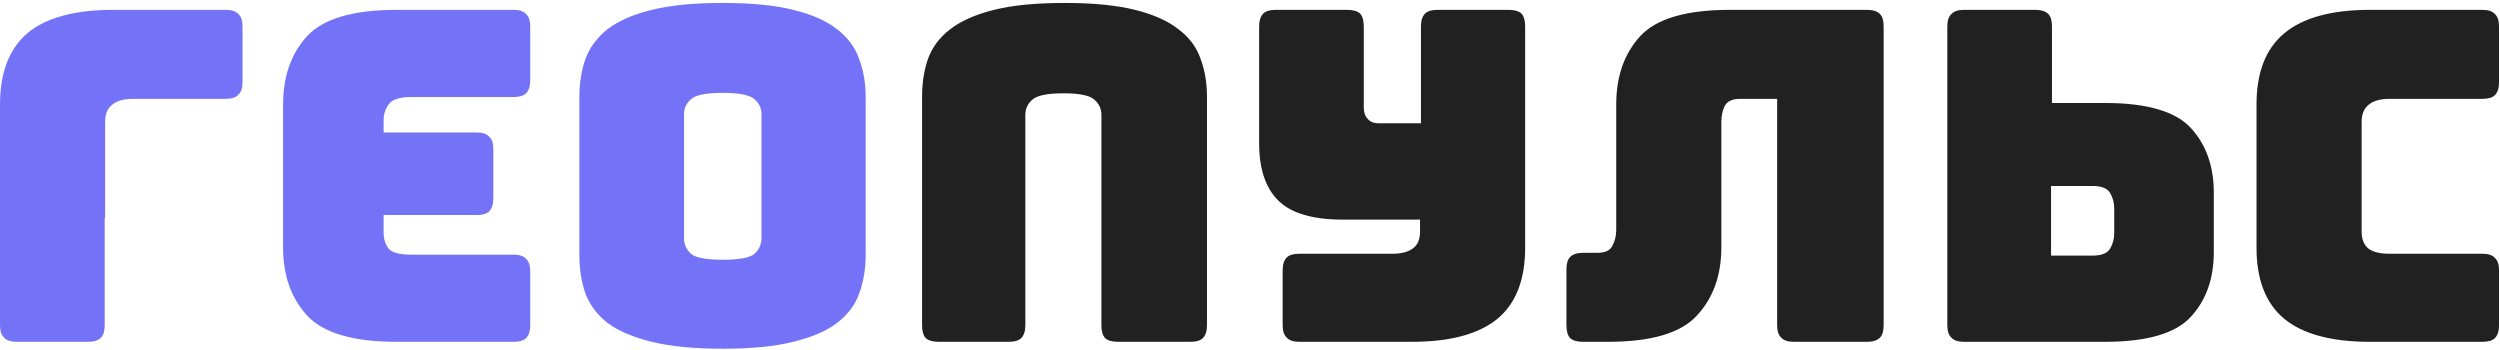
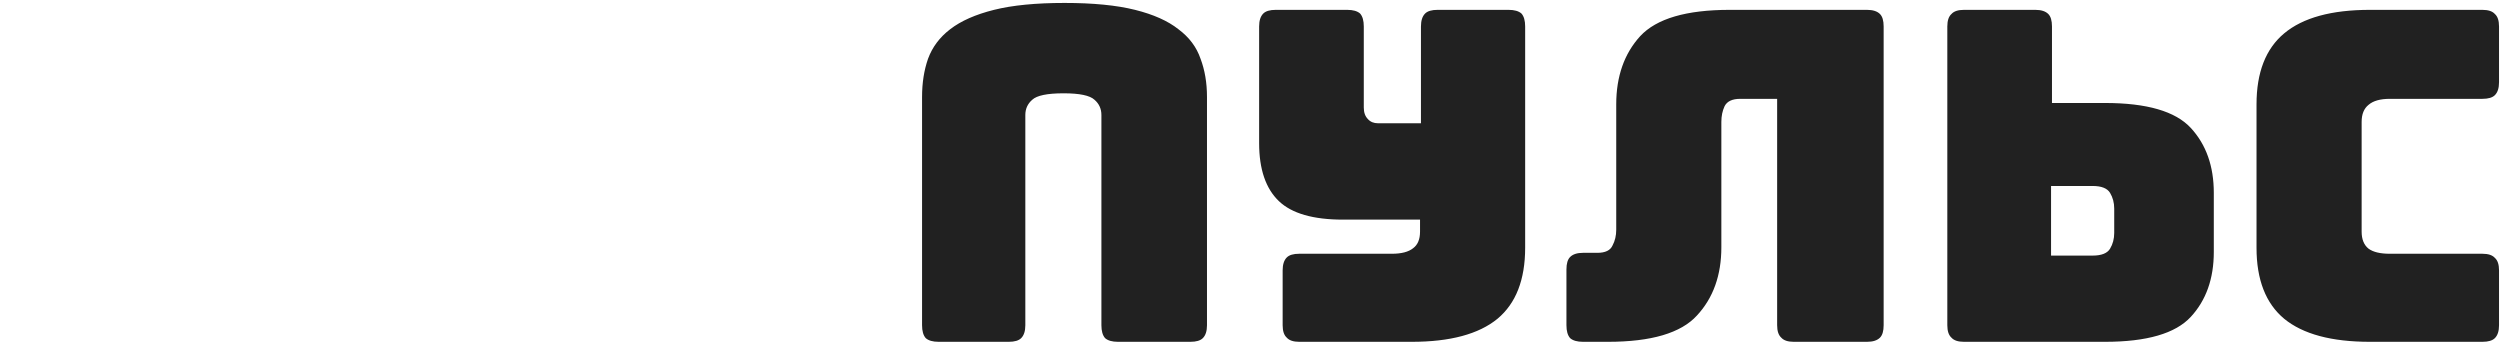
<svg xmlns="http://www.w3.org/2000/svg" width="629" height="88" viewBox="0 0 629 88" fill="none">
-   <path d="M56.844 2.48C58.313 2.48 59.357 2.828 59.976 3.524C60.672 4.143 61.02 5.187 61.02 6.656V20.692C61.02 22.161 60.672 23.205 59.976 23.824C59.357 24.52 58.313 24.868 56.844 24.868H33.528C31.131 24.868 29.352 25.371 28.192 26.376C27.032 27.304 26.452 28.735 26.452 30.668V54.796H26.336V81.824C26.336 83.293 26.027 84.337 25.408 84.956C24.712 85.652 23.629 86 22.16 86H4.18C2.711 86 1.667 85.652 1.048 84.956C0.352 84.337 0.004 83.293 0.004 81.824V26.26C0.004 18.217 2.324 12.224 6.964 8.28C11.681 4.413 18.873 2.48 28.54 2.48H56.844ZM133.404 81.824C133.404 83.293 133.056 84.376 132.36 85.072C131.741 85.691 130.697 86 129.228 86H99.764C88.86 86 81.359 83.796 77.26 79.388C73.239 74.98 71.228 69.296 71.228 62.336V26.26C71.228 19.223 73.239 13.5 77.26 9.092C81.359 4.684 88.86 2.48 99.764 2.48H129.228C130.697 2.48 131.741 2.828 132.36 3.524C133.056 4.143 133.404 5.187 133.404 6.656V20.228C133.404 21.697 133.056 22.78 132.36 23.476C131.741 24.095 130.697 24.404 129.228 24.404H103.592C100.576 24.404 98.643 25.023 97.792 26.26C96.941 27.42 96.516 28.735 96.516 30.204V33.336H119.948C121.417 33.336 122.461 33.684 123.08 34.38C123.776 34.999 124.124 36.043 124.124 37.512V49.924C124.124 51.393 123.776 52.476 123.08 53.172C122.461 53.791 121.417 54.1 119.948 54.1H96.516V58.508C96.516 60.132 96.941 61.485 97.792 62.568C98.643 63.573 100.576 64.076 103.592 64.076H129.228C130.697 64.076 131.741 64.424 132.36 65.12C133.056 65.739 133.404 66.783 133.404 68.252V81.824ZM217.803 64.076C217.803 67.633 217.262 70.881 216.179 73.82C215.174 76.681 213.318 79.156 210.611 81.244C207.982 83.255 204.308 84.84 199.591 86C194.951 87.16 189.035 87.74 181.843 87.74C174.651 87.74 168.696 87.16 163.979 86C159.262 84.84 155.55 83.255 152.843 81.244C150.214 79.156 148.358 76.681 147.275 73.82C146.27 70.881 145.767 67.633 145.767 64.076V24.52C145.767 20.963 146.27 17.753 147.275 14.892C148.358 11.953 150.214 9.44 152.843 7.352C155.55 5.264 159.262 3.64 163.979 2.48C168.696 1.32 174.651 0.74 181.843 0.74C189.035 0.74 194.951 1.32 199.591 2.48C204.308 3.64 207.982 5.264 210.611 7.352C213.318 9.44 215.174 11.953 216.179 14.892C217.262 17.753 217.803 20.963 217.803 24.52V64.076ZM172.099 59.9C172.099 61.447 172.679 62.761 173.839 63.844C174.999 64.849 177.667 65.352 181.843 65.352C186.019 65.352 188.687 64.849 189.847 63.844C191.007 62.761 191.587 61.447 191.587 59.9V28.696C191.587 27.227 191.007 25.989 189.847 24.984C188.687 23.901 186.019 23.36 181.843 23.36C177.667 23.36 174.999 23.901 173.839 24.984C172.679 25.989 172.099 27.227 172.099 28.696V59.9Z" fill="#7473F8" />
  <path d="M231.99 24.404C231.99 20.847 232.493 17.637 233.498 14.776C234.581 11.837 236.437 9.363 239.066 7.352C241.773 5.264 245.446 3.64 250.086 2.48C254.726 1.32 260.642 0.74 267.834 0.74C275.026 0.74 280.942 1.32 285.582 2.48C290.222 3.64 293.857 5.264 296.486 7.352C299.193 9.363 301.049 11.837 302.054 14.776C303.137 17.637 303.678 20.847 303.678 24.404V81.824C303.678 83.293 303.33 84.376 302.634 85.072C302.016 85.691 300.972 86 299.502 86H281.29C279.821 86 278.738 85.691 278.042 85.072C277.424 84.376 277.114 83.293 277.114 81.824V28.928C277.114 27.381 276.534 26.105 275.374 25.1C274.214 24.017 271.624 23.476 267.602 23.476C263.504 23.476 260.874 24.017 259.714 25.1C258.554 26.105 257.974 27.381 257.974 28.928V81.824C257.974 83.293 257.626 84.376 256.93 85.072C256.312 85.691 255.268 86 253.798 86H236.166C234.697 86 233.614 85.691 232.918 85.072C232.3 84.376 231.99 83.293 231.99 81.824V24.404ZM379.553 2.48C381.023 2.48 382.105 2.789 382.801 3.408C383.42 4.104 383.729 5.187 383.729 6.656V62.336C383.729 70.379 381.409 76.333 376.769 80.2C372.052 84.067 364.86 86 355.193 86H326.889C325.42 86 324.376 85.652 323.757 84.956C323.061 84.337 322.713 83.293 322.713 81.824V68.02C322.713 66.551 323.061 65.468 323.757 64.772C324.376 64.153 325.42 63.844 326.889 63.844H350.205C352.603 63.844 354.381 63.38 355.541 62.452C356.701 61.601 357.281 60.209 357.281 58.276V55.26H337.909C330.408 55.26 325.033 53.713 321.785 50.62C318.46 47.449 316.797 42.577 316.797 36.004V6.656C316.797 5.187 317.145 4.104 317.841 3.408C318.46 2.789 319.504 2.48 320.973 2.48H338.953C340.423 2.48 341.505 2.789 342.201 3.408C342.82 4.104 343.129 5.187 343.129 6.656V27.072C343.129 28.309 343.477 29.276 344.173 29.972C344.792 30.668 345.643 31.016 346.725 31.016H357.513V6.656C357.513 5.187 357.861 4.104 358.557 3.408C359.176 2.789 360.22 2.48 361.689 2.48H379.553ZM469.749 2.48C471.218 2.48 472.301 2.828 472.997 3.524C473.615 4.143 473.925 5.187 473.925 6.656V81.824C473.925 83.293 473.615 84.337 472.997 84.956C472.301 85.652 471.218 86 469.749 86H451.305C449.835 86 448.791 85.652 448.173 84.956C447.477 84.337 447.129 83.293 447.129 81.824V24.868H437.849C435.838 24.868 434.523 25.487 433.905 26.724C433.363 27.884 433.093 29.199 433.093 30.668V62.22C433.093 69.257 431.043 74.98 426.945 79.388C422.923 83.796 415.461 86 404.557 86H398.293C396.823 86 395.741 85.691 395.045 85.072C394.426 84.376 394.117 83.293 394.117 81.824V67.788C394.117 66.319 394.426 65.275 395.045 64.656C395.741 63.96 396.823 63.612 398.293 63.612H401.889C403.899 63.612 405.175 62.993 405.717 61.756C406.335 60.596 406.645 59.281 406.645 57.812V26.26C406.645 19.223 408.655 13.5 412.677 9.092C416.775 4.684 424.277 2.48 435.181 2.48H469.749ZM531.937 58.624V52.476C531.937 51.007 531.589 49.692 530.893 48.532C530.197 47.372 528.728 46.792 526.485 46.792H516.045V64.308H526.485C528.728 64.308 530.197 63.728 530.893 62.568C531.589 61.408 531.937 60.093 531.937 58.624ZM556.993 48.532V63.38C556.993 70.108 555.06 75.56 551.193 79.736C547.327 83.912 540.135 86 529.617 86H494.121C492.652 86 491.608 85.652 490.989 84.956C490.293 84.337 489.945 83.293 489.945 81.824V6.656C489.945 5.187 490.293 4.143 490.989 3.524C491.608 2.828 492.652 2.48 494.121 2.48H512.101C513.571 2.48 514.653 2.828 515.349 3.524C515.968 4.143 516.277 5.187 516.277 6.656V25.912H529.617C540.135 25.912 547.327 28 551.193 32.176C555.06 36.352 556.993 41.804 556.993 48.532ZM624.58 86H596.276C586.609 86 579.417 84.067 574.7 80.2C570.06 76.333 567.74 70.379 567.74 62.336V26.26C567.74 18.217 570.06 12.263 574.7 8.396C579.417 4.452 586.609 2.48 596.276 2.48H624.58C626.049 2.48 627.093 2.828 627.712 3.524C628.408 4.143 628.756 5.187 628.756 6.656V20.692C628.756 22.161 628.408 23.244 627.712 23.94C627.093 24.559 626.049 24.868 624.58 24.868H601.264C598.866 24.868 597.088 25.371 595.928 26.376C594.768 27.304 594.188 28.735 594.188 30.668V58.276C594.188 60.209 594.768 61.64 595.928 62.568C597.088 63.419 598.866 63.844 601.264 63.844H624.58C626.049 63.844 627.093 64.192 627.712 64.888C628.408 65.507 628.756 66.551 628.756 68.02V81.824C628.756 83.293 628.408 84.376 627.712 85.072C627.093 85.691 626.049 86 624.58 86Z" fill="#212121" />
</svg>